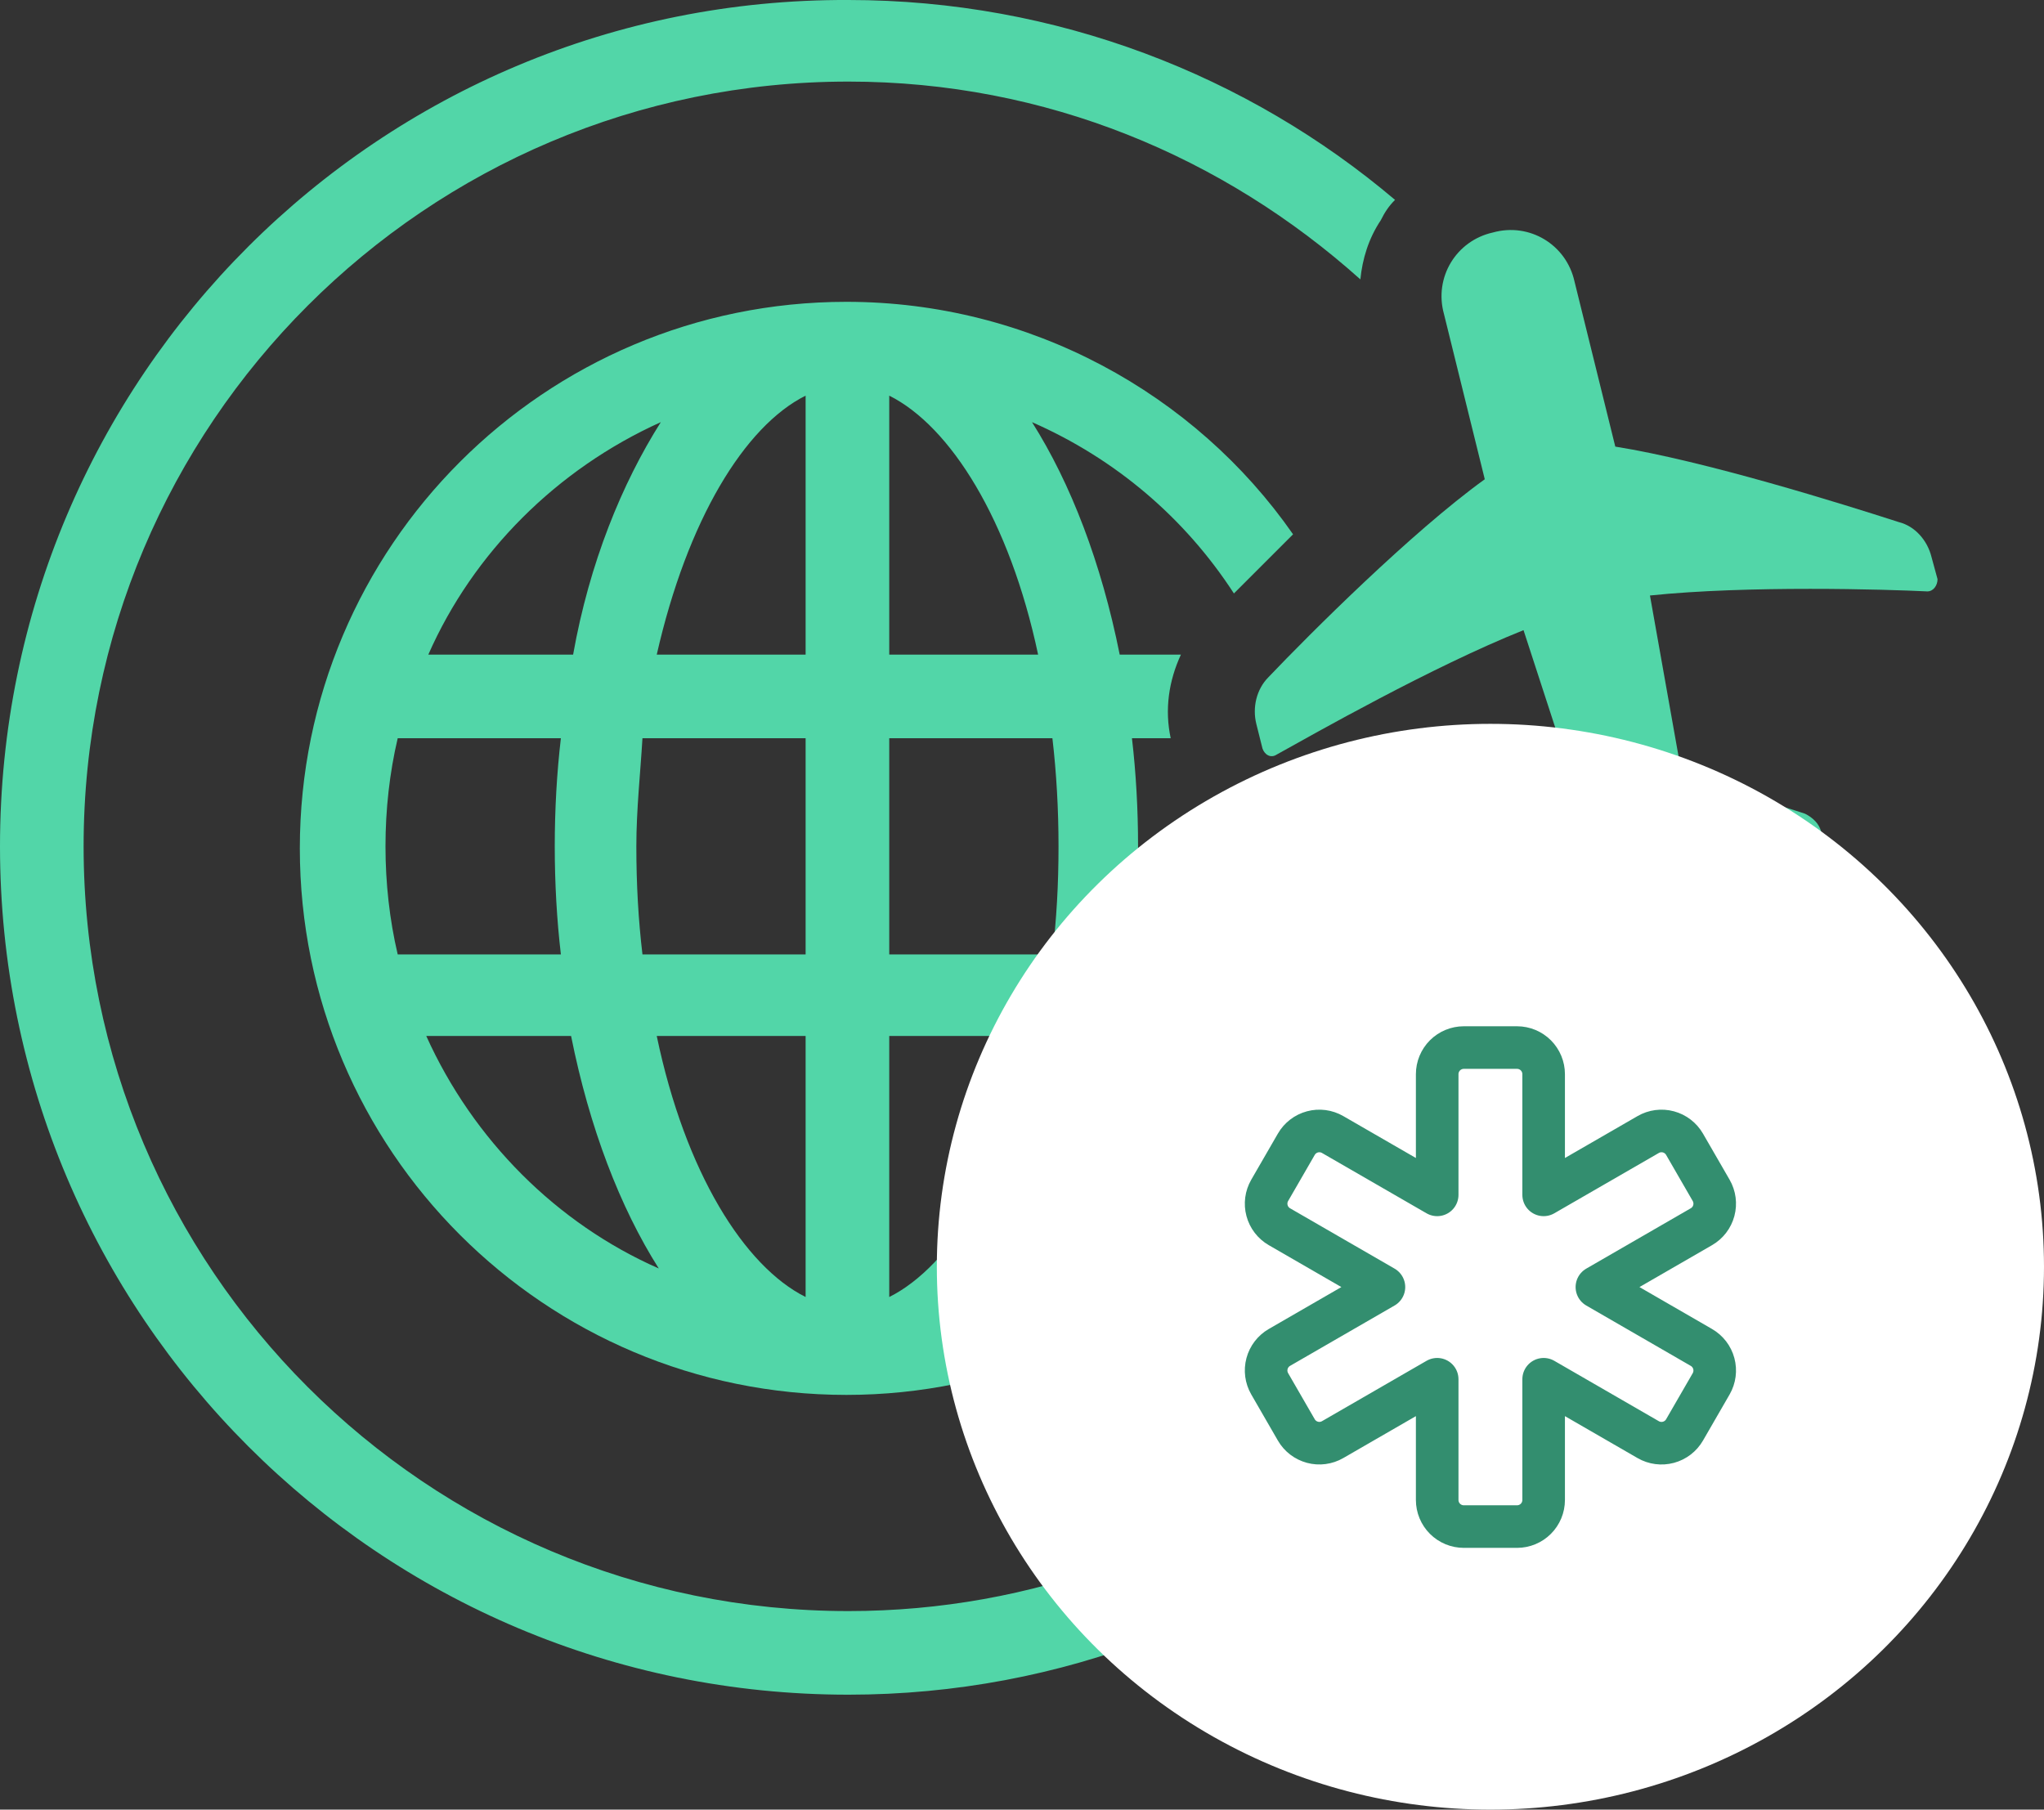
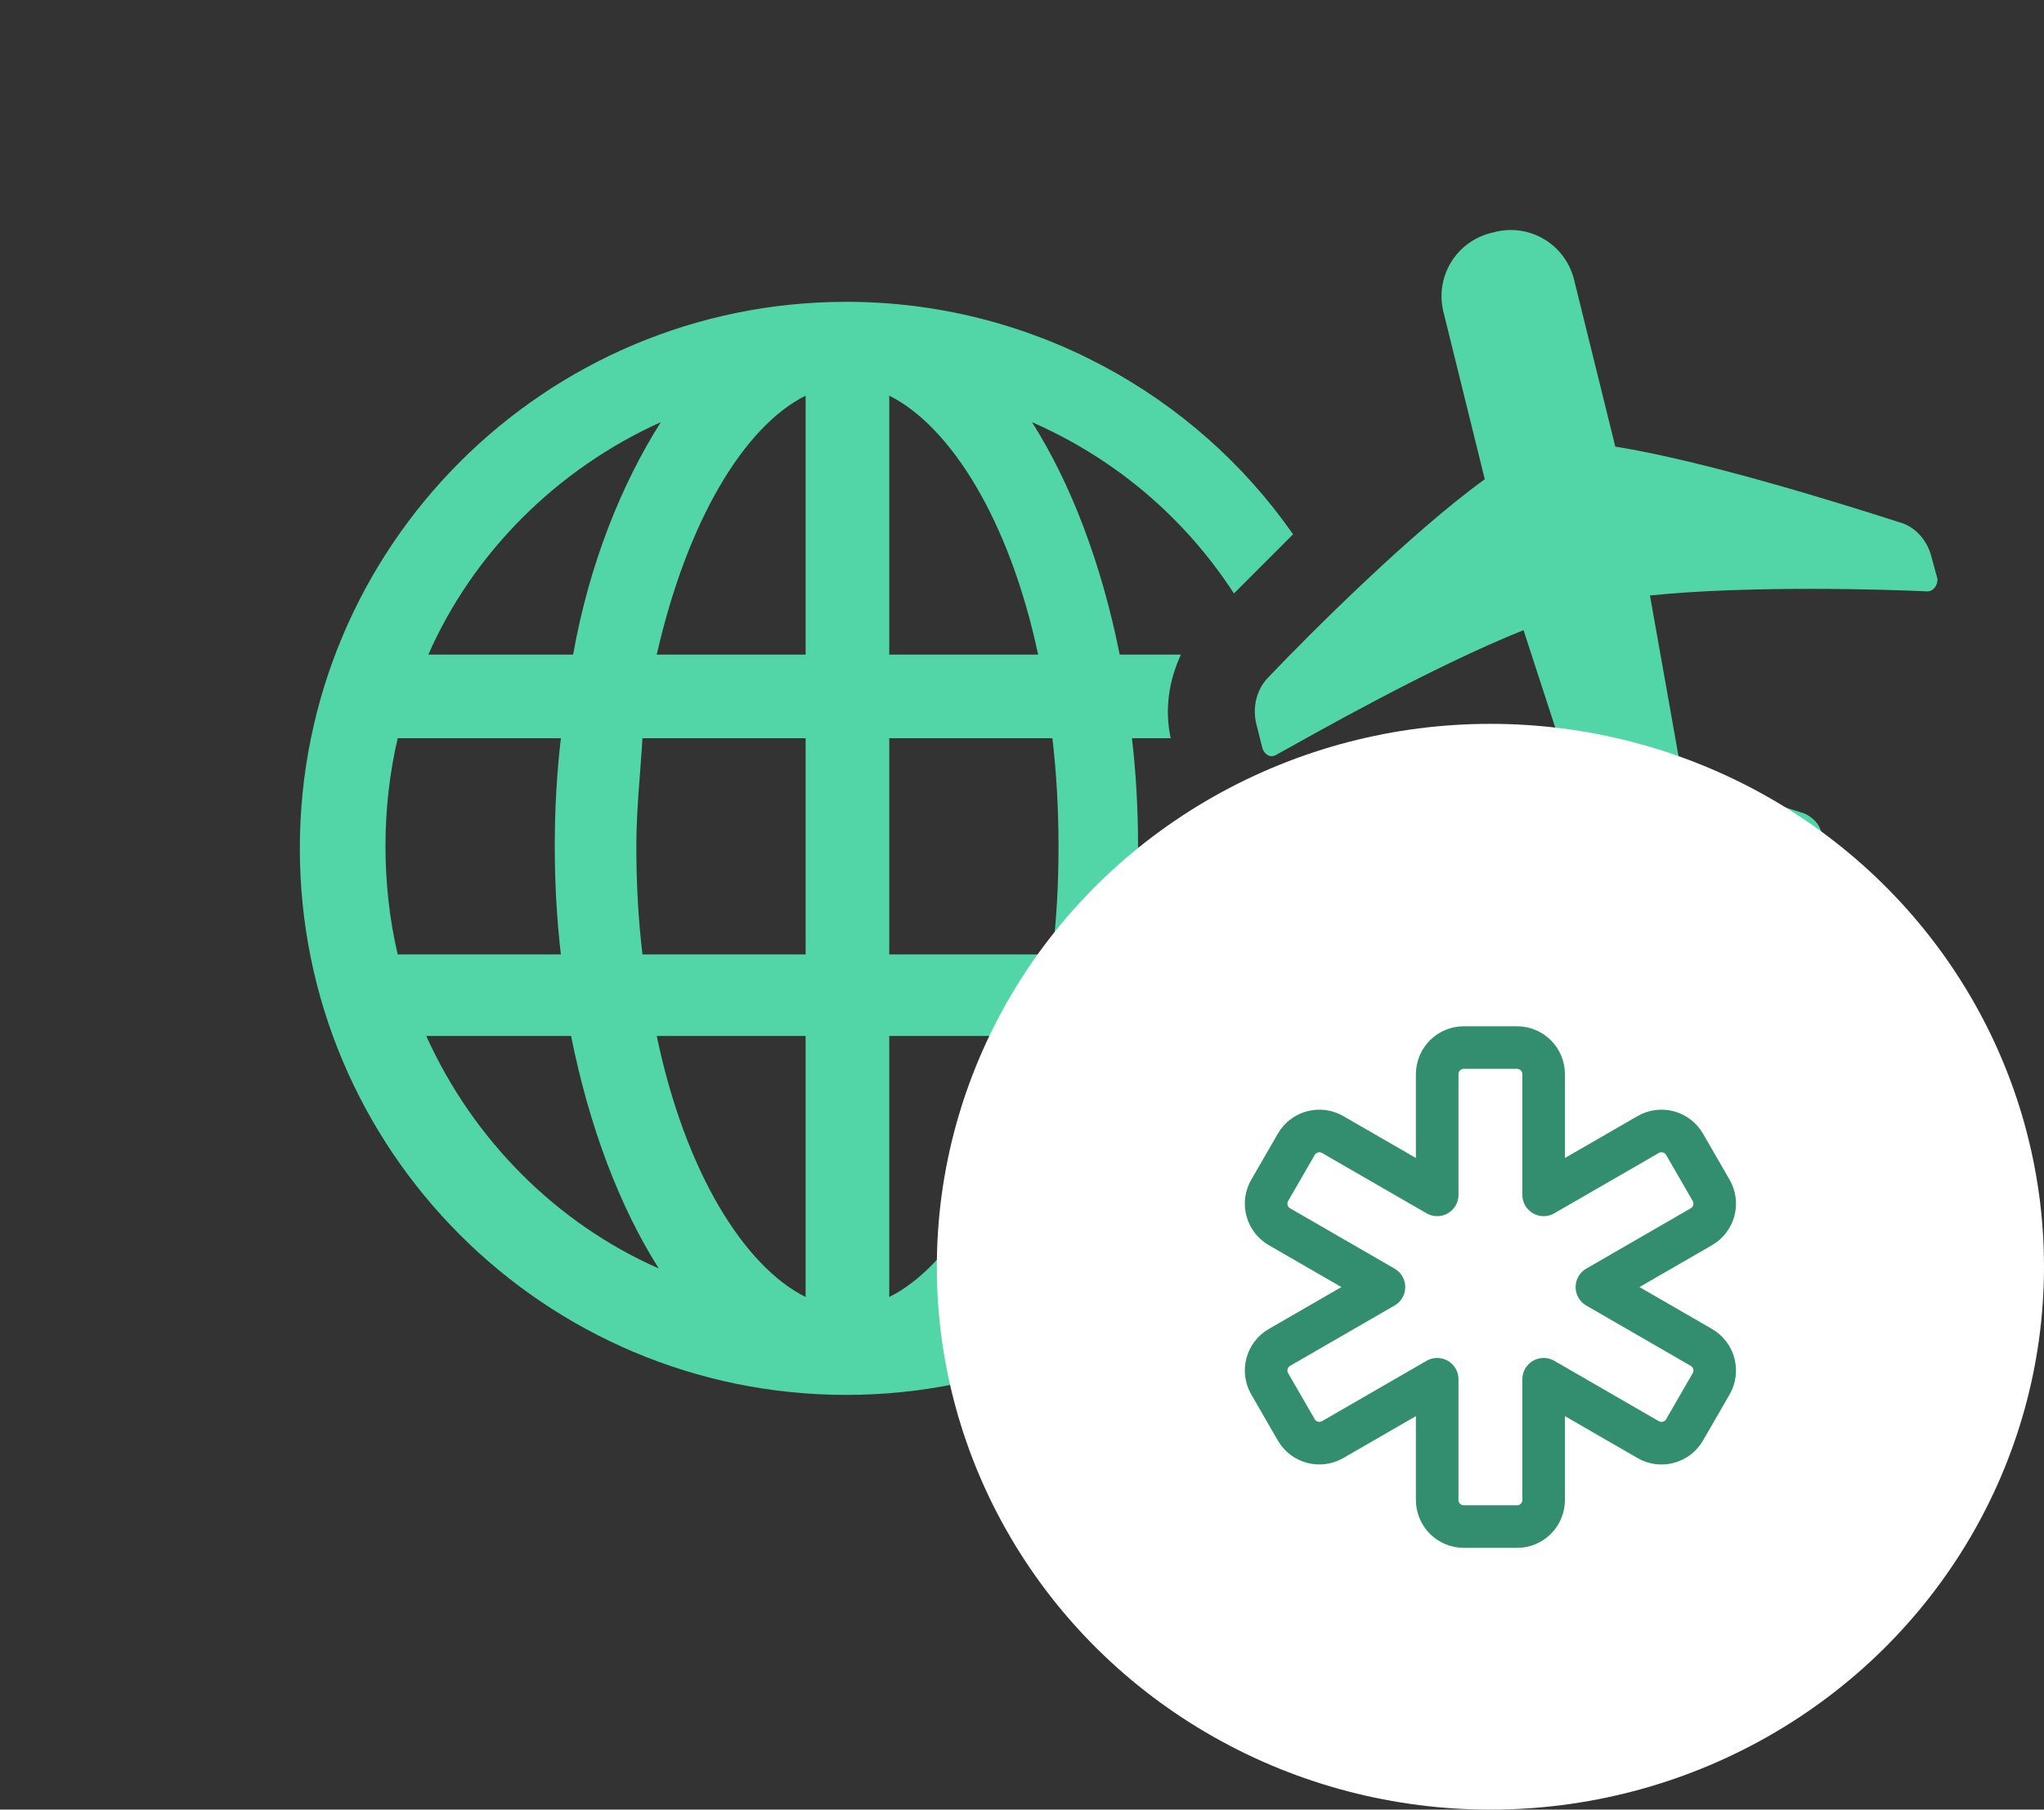
<svg xmlns="http://www.w3.org/2000/svg" width="96" height="85" viewBox="0 0 96 85" fill="none">
  <rect x="0" y="0" width="96" height="85" fill="#333333" stroke="none" />
  <defs>
    <clipPath id="clip600_4426">
      <rect id="Frame" width="30" height="30" transform="translate(55 45.455)" fill="white" fill-opacity="0" />
    </clipPath>
  </defs>
-   <path id="Vector" d="M75.099 46.841C71.746 63.317 57.186 75.674 39.848 75.674C20.02 75.674 3.927 59.581 3.927 39.753C3.927 19.925 20.02 3.832 39.848 3.832C49.14 3.832 57.474 7.376 63.892 13.123C63.987 12.166 64.275 11.208 64.85 10.346C65.041 9.962 65.233 9.675 65.52 9.388C58.623 3.545 49.619 0 39.848 0C17.817 -0.095 0 17.721 0 39.753C0 61.785 17.817 79.601 39.848 79.601C59.964 79.601 76.632 64.562 79.314 45.117C78.93 45.213 78.739 45.213 78.643 45.213C77.973 45.405 76.823 45.883 75.099 46.841Z" fill="#52D6A8" fill-opacity="1" fill-rule="nonzero" />
  <path id="Vector" d="M57.953 27.875C58.815 27.013 59.773 26.055 60.731 25.097C56.133 18.488 48.374 14.177 39.753 14.177C25.576 14.177 14.082 25.672 14.082 39.849C14.082 54.026 25.576 65.52 39.753 65.52C53.834 65.52 65.425 54.026 65.425 39.849C65.425 38.891 65.425 37.933 65.233 36.975C63.7 37.837 62.359 38.508 61.785 38.795C61.689 38.795 61.593 38.891 61.497 38.891C61.497 39.178 61.497 39.466 61.497 39.753C61.497 41.477 61.306 43.202 60.827 44.83L53.164 44.83C53.355 43.202 53.451 41.477 53.451 39.753C53.451 38.029 53.355 36.305 53.164 34.676L54.984 34.676C54.696 33.335 54.888 31.994 55.463 30.749L52.589 30.749C51.727 26.438 50.29 22.703 48.47 19.829C52.397 21.553 55.654 24.331 57.953 27.875ZM31.036 19.829C29.216 22.703 27.684 26.438 26.917 30.749L20.116 30.749C22.224 25.959 26.151 22.032 31.036 19.829ZM18.105 39.753C18.105 38.029 18.296 36.305 18.679 34.676L26.343 34.676C26.151 36.305 26.055 38.029 26.055 39.753C26.055 41.477 26.151 43.202 26.343 44.83L18.679 44.83C18.296 43.202 18.105 41.477 18.105 39.753ZM20.02 48.661L26.822 48.661C27.684 52.972 29.12 56.708 30.94 59.581C26.151 57.474 22.224 53.547 20.02 48.661ZM37.837 60.922C34.964 59.486 32.186 55.079 30.845 48.661L37.837 48.661L37.837 60.922ZM37.837 44.83L30.174 44.83C29.983 43.202 29.887 41.573 29.887 39.753C29.887 38.029 30.078 36.305 30.174 34.676L37.837 34.676L37.837 44.83ZM37.837 30.749L30.845 30.749C32.282 24.427 34.964 20.02 37.837 18.584L37.837 30.749ZM41.765 60.922L41.765 48.661L48.757 48.661C47.416 55.079 44.638 59.486 41.765 60.922ZM59.581 48.661C57.378 53.547 53.451 57.474 48.566 59.581C50.386 56.708 51.918 52.972 52.685 48.661L59.581 48.661ZM49.715 39.753C49.715 41.573 49.619 43.202 49.428 44.83L41.765 44.83L41.765 34.676L49.428 34.676C49.619 36.305 49.715 38.029 49.715 39.753ZM48.757 30.749L41.765 30.749L41.765 18.584C44.638 20.02 47.416 24.427 48.757 30.749Z" fill="#52D6A8" fill-opacity="1" fill-rule="nonzero" />
  <path id="Vector" d="M90.713 26.151C90.521 25.385 89.946 24.714 89.18 24.523C86.498 23.66 80.08 21.649 75.865 20.978L73.949 13.219C73.566 11.495 71.842 10.441 70.118 10.92C68.394 11.303 67.34 13.028 67.819 14.752L69.735 22.511C66.286 25.001 61.497 29.791 59.581 31.802C59.006 32.377 58.815 33.239 59.006 34.006L59.294 35.155C59.389 35.442 59.677 35.634 59.964 35.442C61.688 34.485 67.244 31.323 71.555 29.599L74.237 37.837C72.608 39.178 70.692 41.094 69.83 41.956C69.543 42.243 69.447 42.627 69.543 43.106L69.926 44.542C70.022 44.83 70.309 45.021 70.597 44.83C71.938 44.063 75.674 41.956 77.685 41.477C79.697 40.998 83.911 41.094 85.444 41.094C85.731 41.094 86.019 40.807 85.923 40.519L85.54 39.083C85.444 38.699 85.157 38.412 84.774 38.22C83.624 37.837 81.038 37.071 79.026 36.592L77.493 27.971C82.091 27.492 88.605 27.683 90.521 27.779C90.808 27.779 91 27.492 91 27.204L90.713 26.151Z" fill="#52D6A8" fill-opacity="1" fill-rule="nonzero" />
  <ellipse id="Ellipse 85" cx="70" cy="59.5" rx="26" ry="25.5" fill="#FFFFFF" fill-opacity="1" />
-   <rect id="Frame" width="30" height="30" transform="translate(55 45.455)" fill="#FFFFFF" fill-opacity="0" />
  <g clip-path="url(#clip600_4426)">
    <path id="Vector" d="M72.134 49.571C72.368 49.806 72.5 50.123 72.5 50.455L72.5 56.124L77.41 53.29C77.697 53.124 78.038 53.079 78.359 53.165C78.679 53.251 78.952 53.461 79.118 53.748L80.368 55.913C80.533 56.2 80.578 56.541 80.492 56.861C80.407 57.181 80.197 57.454 79.91 57.62L75.001 60.455L79.91 63.291C80.197 63.457 80.407 63.73 80.492 64.05C80.578 64.371 80.533 64.712 80.368 64.999L79.118 67.164C78.952 67.451 78.679 67.66 78.359 67.746C78.038 67.832 77.697 67.787 77.41 67.621L72.5 64.785L72.5 70.455C72.5 70.787 72.368 71.105 72.134 71.339C71.9 71.573 71.582 71.705 71.25 71.705L68.75 71.705C68.419 71.705 68.101 71.573 67.866 71.339C67.632 71.105 67.5 70.787 67.5 70.455L67.5 64.785L62.59 67.62C62.303 67.786 61.962 67.831 61.642 67.745C61.321 67.659 61.048 67.45 60.883 67.163L59.633 64.998C59.467 64.71 59.422 64.369 59.508 64.049C59.593 63.729 59.803 63.456 60.09 63.29L64.999 60.455L60.09 57.62C59.803 57.454 59.593 57.181 59.508 56.861C59.422 56.541 59.467 56.2 59.633 55.913L60.883 53.748C61.048 53.461 61.321 53.251 61.642 53.165C61.962 53.079 62.303 53.124 62.59 53.29L67.5 56.124L67.5 50.455C67.5 50.123 67.632 49.806 67.866 49.571C68.101 49.337 68.419 49.205 68.75 49.205L71.25 49.205C71.582 49.205 71.9 49.337 72.134 49.571Z" stroke="#338E6F" stroke-opacity="1" stroke-width="2" stroke-linejoin="round" />
  </g>
</svg>